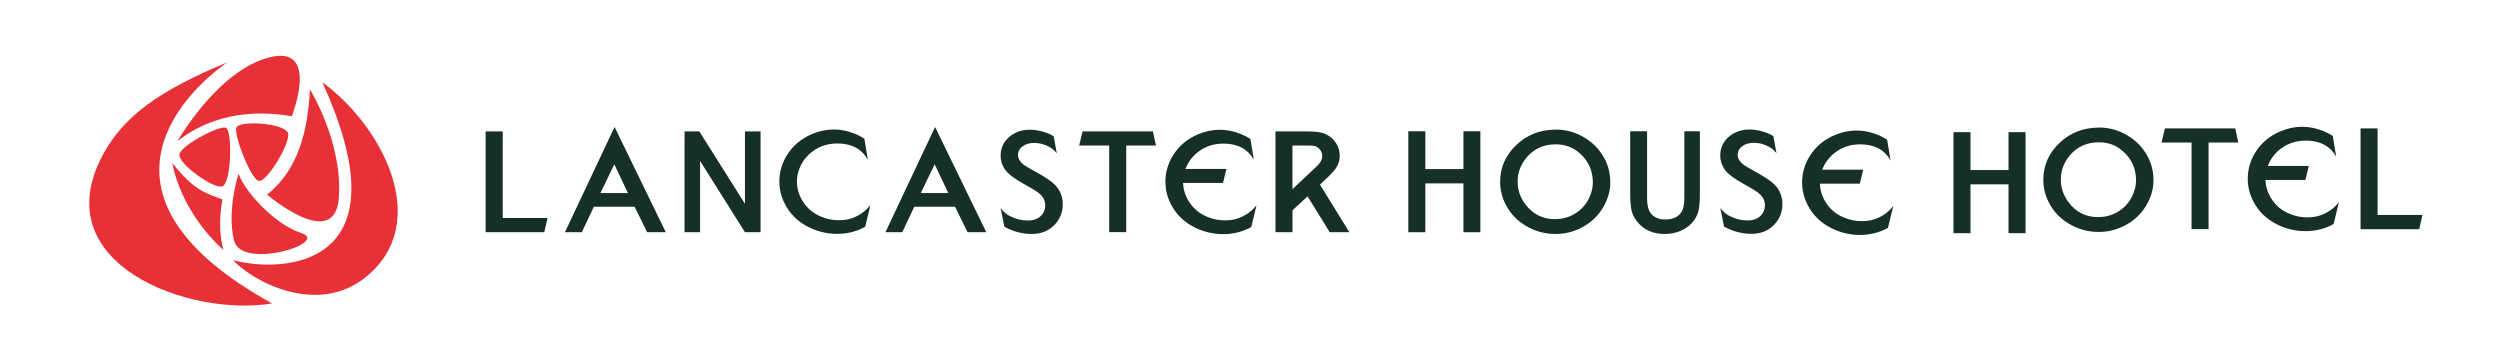
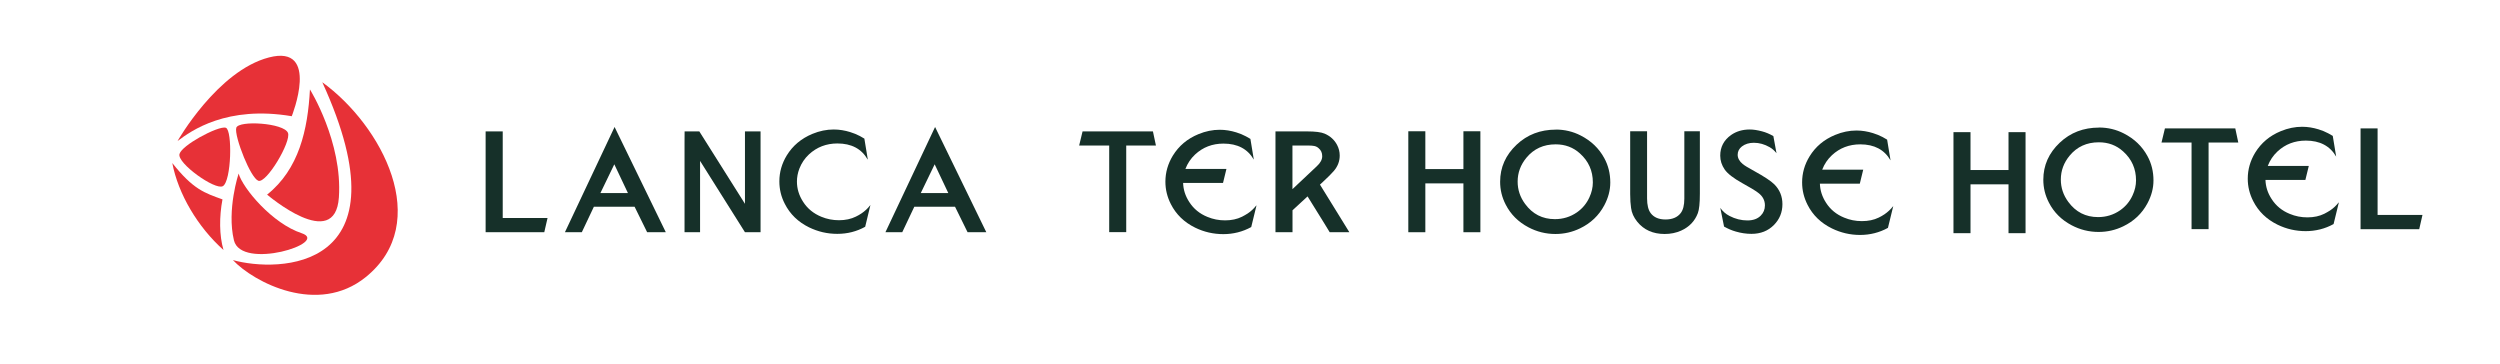
<svg xmlns="http://www.w3.org/2000/svg" version="1.1" viewBox="0 0 367 53.5">
  <defs>
    <style>
      .cls-1 {
        fill: #163029;
      }

      .cls-2 {
        fill: #e73137;
      }
    </style>
  </defs>
  <g>
    <g id="Layer_1">
      <g>
        <path class="cls-1" d="M252.55,30.53c.34.49.78.88,1.34,1.17.85.44,1.72.66,2.63.66.84,0,1.49-.23,1.96-.71.4-.4.61-.9.61-1.5,0-.74-.33-1.36-.99-1.85-.45-.34-1.23-.81-2.34-1.42-1.29-.72-2.15-1.38-2.58-2-.43-.63-.65-1.3-.65-2.03,0-1.27.53-2.27,1.59-3.03.77-.54,1.69-.81,2.75-.81.51,0,1.11.09,1.79.27.58.15,1.13.39,1.67.7l.46,2.51c-.3-.38-.63-.67-1-.88-.75-.43-1.52-.65-2.32-.65-.7,0-1.29.18-1.76.54-.41.32-.62.73-.62,1.22s.25.95.74,1.36c.27.22.84.57,1.71,1.04,1.45.8,2.42,1.44,2.92,1.93.8.8,1.2,1.77,1.2,2.92,0,1.2-.42,2.22-1.25,3.06-.86.87-1.96,1.3-3.29,1.3-.76,0-1.53-.11-2.31-.34h0c-.6-.17-1.17-.42-1.72-.73l-.55-2.74Z" />
        <path class="cls-1" d="M277.87,30.32c-.34.43-.75.81-1.23,1.14-.27.19-.56.34-.84.48-.71.35-1.53.52-2.47.52s-1.78-.17-2.6-.51c-1.14-.46-2.03-1.19-2.67-2.19-.57-.88-.87-1.82-.9-2.8h5.86s.5-2.05.5-2.05h-6.02s0-.02.01-.03c.31-.8.78-1.5,1.41-2.09,1.15-1.07,2.54-1.6,4.17-1.6,2.06,0,3.54.79,4.44,2.35l-.5-3.04c-.42-.27-.87-.5-1.35-.7-.24-.1-.49-.19-.73-.26-.78-.24-1.58-.38-2.42-.38-1.04,0-2.08.21-3.12.64-1.63.67-2.89,1.72-3.77,3.16-.73,1.19-1.09,2.46-1.09,3.82,0,1.16.27,2.25.8,3.29.77,1.52,1.96,2.67,3.57,3.46,1.31.64,2.69.96,4.14.96s2.85-.35,4.09-1.04l.78-3.2-.07.09Z" />
        <polygon class="cls-1" points="206.74 34.09 206.74 19.27 209.24 19.27 209.24 24.82 214.83 24.82 214.83 19.27 217.32 19.27 217.32 34.09 214.83 34.09 214.83 26.92 209.24 26.92 209.24 34.09 206.74 34.09" />
        <path class="cls-1" d="M228.39,19.02c1.3,0,2.52.29,3.65.87,1.53.78,2.68,1.88,3.46,3.31.6,1.09.89,2.28.89,3.6,0,1.14-.3,2.25-.88,3.34-.8,1.5-1.99,2.63-3.55,3.38-1.13.55-2.34.83-3.62.83-1.41,0-2.73-.33-3.96-.98-1.5-.79-2.61-1.9-3.34-3.33-.55-1.06-.82-2.18-.82-3.36,0-2.11.81-3.92,2.42-5.44,1.56-1.47,3.48-2.21,5.76-2.21ZM228.36,21.19c-1.76,0-3.19.65-4.27,1.95-.87,1.05-1.3,2.22-1.3,3.52,0,1.19.36,2.28,1.09,3.27,1.09,1.49,2.55,2.24,4.38,2.24,1.19,0,2.27-.33,3.24-1,.8-.56,1.41-1.29,1.82-2.19.34-.73.51-1.47.51-2.21,0-1.69-.63-3.11-1.89-4.24-.99-.9-2.18-1.34-3.56-1.34Z" />
        <path class="cls-1" d="M241.79,19.27v9.85c0,.98.18,1.7.53,2.17.47.62,1.19.93,2.18.93s1.74-.31,2.22-.93c.36-.46.54-1.17.54-2.13v-9.89h2.28v9.18c0,1.38-.1,2.33-.3,2.85-.44,1.16-1.26,2.02-2.46,2.56-.72.32-1.53.49-2.4.49-1.73,0-3.08-.61-4.04-1.81-.5-.62-.81-1.29-.9-2.01-.08-.55-.13-1.23-.13-2.04v-9.22h2.5Z" />
        <path class="cls-1" d="M127.37,23.41c-.9-1.57-2.38-2.35-4.44-2.35-1.63,0-3.02.54-4.17,1.6-.63.59-1.1,1.29-1.41,2.09-.24.63-.36,1.26-.36,1.9,0,1.05.3,2.04.91,2.98.64,1,1.53,1.72,2.67,2.19.82.34,1.68.51,2.6.51s1.77-.18,2.47-.53c.28-.14.57-.29.84-.48.47-.32.88-.7,1.23-1.14l.07-.09-.77,3.2c-1.24.69-2.6,1.04-4.09,1.04s-2.83-.32-4.14-.95c-1.61-.79-2.8-1.94-3.57-3.46-.54-1.04-.8-2.14-.8-3.29,0-1.35.36-2.62,1.09-3.82.88-1.43,2.13-2.48,3.77-3.16,1.04-.43,2.08-.64,3.12-.64.84,0,1.64.14,2.42.38.24.08.48.16.73.26.48.2.93.43,1.35.7l.5,3.04Z" />
        <polygon class="cls-1" points="80.38 32 79.9 34.09 71.29 34.09 71.29 19.29 73.8 19.29 73.8 32 80.38 32" />
        <path class="cls-1" d="M95,34.09l-1.84-3.74h-5.98l-1.77,3.74h-2.48l7.29-15.45,7.52,15.45h-2.75ZM92.18,28.34l-2-4.22-2.04,4.22h4.04Z" />
        <path class="cls-1" d="M142.04,34.09l-1.84-3.74h-5.98l-1.77,3.74h-2.47l7.29-15.45,7.52,15.45h-2.75ZM139.21,28.34l-2-4.22-2.04,4.22h4.04Z" />
-         <path class="cls-1" d="M146.9,30.54c.34.49.78.88,1.34,1.17.85.44,1.73.66,2.63.66.84,0,1.49-.24,1.96-.7.4-.41.61-.9.61-1.5,0-.74-.33-1.36-.98-1.85-.45-.34-1.23-.81-2.34-1.42-1.29-.72-2.15-1.38-2.58-2-.44-.63-.65-1.3-.65-2.03,0-1.26.53-2.27,1.59-3.02.77-.54,1.69-.81,2.75-.81.51,0,1.11.09,1.79.27.58.15,1.14.38,1.66.69l.46,2.51c-.3-.38-.63-.67-.99-.88-.75-.43-1.53-.65-2.33-.65-.7,0-1.29.18-1.76.54-.41.32-.62.73-.62,1.22s.25.95.74,1.36c.27.22.84.56,1.71,1.04,1.45.79,2.42,1.44,2.92,1.93.8.8,1.2,1.77,1.2,2.92,0,1.2-.42,2.22-1.25,3.06-.86.87-1.96,1.3-3.29,1.3-.76,0-1.53-.11-2.31-.34h0c-.59-.17-1.17-.42-1.72-.73l-.55-2.75Z" />
        <polygon class="cls-1" points="168.03 21.36 165.33 21.36 165.33 34.08 162.83 34.08 162.83 21.36 160.01 21.36 158.42 21.36 158.92 19.29 160.11 19.29 168.08 19.29 169.25 19.29 169.69 21.36 168.03 21.36" />
        <path class="cls-1" d="M184.39,30.2c-.34.44-.75.82-1.23,1.14-.27.18-.56.33-.84.48-.71.35-1.53.53-2.47.53s-1.78-.17-2.6-.51c-1.14-.46-2.03-1.19-2.67-2.19-.58-.89-.87-1.82-.9-2.8h5.86l.5-2.05h-6.02s0-.02.01-.03c.31-.8.78-1.5,1.41-2.09,1.15-1.07,2.53-1.6,4.17-1.6,2.06,0,3.54.78,4.45,2.35l-.5-3.04c-.42-.26-.87-.5-1.35-.7-.24-.1-.49-.19-.73-.26-.78-.24-1.58-.38-2.42-.38-1.04,0-2.08.21-3.12.64-1.64.67-2.89,1.73-3.77,3.16-.72,1.19-1.09,2.46-1.09,3.82,0,1.16.27,2.25.8,3.29.77,1.52,1.96,2.67,3.57,3.46,1.31.64,2.69.95,4.14.95s2.85-.35,4.09-1.04l.78-3.2-.07.09Z" />
        <path class="cls-1" d="M198.09,34.09h-2.89l-.83-1.36-2.42-3.9-2.21,2.04v3.22h-2.5v-14.8h4.63c1.22,0,2.08.11,2.59.33.83.36,1.44.92,1.83,1.67.25.48.38.99.38,1.55,0,.82-.28,1.56-.84,2.23-.28.34-.86.92-1.74,1.74l-.32.29,3.52,5.7.8,1.3ZM189.74,27.76l3.57-3.36c.53-.49.79-.97.79-1.47s-.17-.87-.52-1.17c-.18-.17-.4-.28-.64-.33-.2-.04-.51-.07-.92-.07h-2.29v6.4Z" />
        <polygon class="cls-1" points="111.65 19.29 109.36 19.29 109.36 29.92 102.66 19.29 100.5 19.29 100.49 20.87 100.49 34.09 102.77 34.09 102.77 23.62 109.36 34.09 109.36 34.09 111.65 34.09 111.65 19.29" />
        <polygon class="cls-1" points="286.77 34.23 286.77 19.4 289.27 19.4 289.27 24.96 294.85 24.96 294.85 19.4 297.35 19.4 297.35 34.23 294.85 34.23 294.85 27.06 289.27 27.06 289.27 34.23 286.77 34.23" />
        <path class="cls-1" d="M308.13,18.72c1.3,0,2.52.29,3.65.87,1.53.78,2.68,1.88,3.46,3.31.6,1.09.89,2.28.89,3.6,0,1.14-.3,2.25-.88,3.34-.8,1.5-1.99,2.63-3.55,3.38-1.13.55-2.34.83-3.62.83-1.41,0-2.73-.33-3.96-.98-1.5-.79-2.61-1.9-3.34-3.33-.55-1.06-.82-2.18-.82-3.36,0-2.11.81-3.92,2.42-5.44,1.56-1.47,3.48-2.21,5.76-2.21ZM308.1,20.89c-1.76,0-3.19.65-4.27,1.95-.87,1.05-1.3,2.22-1.3,3.52,0,1.19.36,2.28,1.09,3.27,1.09,1.49,2.55,2.24,4.38,2.24,1.19,0,2.27-.33,3.24-1,.8-.56,1.41-1.29,1.82-2.19.34-.73.51-1.47.51-2.21,0-1.69-.63-3.11-1.89-4.24-.99-.9-2.18-1.34-3.56-1.34Z" />
        <polygon class="cls-1" points="326.92 20.92 324.22 20.92 324.22 33.64 321.72 33.64 321.72 20.92 318.9 20.92 317.31 20.92 317.81 18.85 319 18.85 326.97 18.85 328.14 18.85 328.58 20.92 326.92 20.92" />
        <path class="cls-1" d="M343.28,29.76c-.34.44-.75.82-1.23,1.14-.27.18-.56.33-.84.48-.71.35-1.53.53-2.47.53s-1.78-.17-2.6-.51c-1.14-.46-2.03-1.19-2.67-2.19-.58-.89-.87-1.82-.9-2.8h5.86l.5-2.05h-6.02s0-.02.01-.03c.31-.8.78-1.5,1.41-2.09,1.15-1.07,2.53-1.6,4.17-1.6,2.06,0,3.54.78,4.45,2.35l-.5-3.04c-.42-.26-.87-.5-1.35-.7-.24-.1-.49-.19-.73-.26-.78-.24-1.58-.38-2.42-.38-1.04,0-2.08.21-3.12.64-1.64.67-2.89,1.73-3.77,3.16-.72,1.19-1.09,2.46-1.09,3.82,0,1.16.27,2.25.8,3.29.77,1.52,1.96,2.67,3.57,3.46,1.31.64,2.69.95,4.14.95s2.85-.35,4.09-1.04l.78-3.2-.07.09Z" />
        <polygon class="cls-1" points="355.62 31.55 355.14 33.65 346.53 33.65 346.53 18.85 349.03 18.85 349.03 31.55 355.62 31.55" />
      </g>
      <path class="cls-2" d="M47.31,12.07c12.78,27.89-6.56,27.94-13.12,26.11,3.09,3.28,12.46,8.18,19.5,2.5,9.9-7.99,2.4-22.24-6.38-28.61" />
      <path class="cls-2" d="M42.27,19.5c-.61-1.46-7.22-1.86-7.58-.75-.19.58.38,2.55,1.13,4.37.68,1.65,1.52,3.18,2.09,3.41,1.18.49,4.89-5.77,4.36-7.03" />
      <path class="cls-2" d="M32.7,27.34c1.28-.72,1.44-8.2.46-8.58-.52-.2-2.25.5-3.84,1.39-1.45.82-2.78,1.8-2.97,2.45-.4,1.35,5.25,5.36,6.35,4.73" />
      <path class="cls-2" d="M26.06,20.71c2-1.52,7.24-5.26,16.77-3.65,0,0,4.23-10.59-3.34-8.63-7.57,1.96-13.43,12.28-13.43,12.28" />
      <path class="cls-2" d="M45.5,13.12c-.31,5.92-1.61,11.72-6.29,15.45,0,0,9.99,8.55,10.54.4.55-8.15-4.25-15.84-4.25-15.84" />
      <path class="cls-2" d="M35.02,25.46c.66,2.25,4.99,7.37,9.25,8.77,4.25,1.4-8.86,5.51-9.93,1.04-1.07-4.47.69-9.8.69-9.8" />
      <path class="cls-2" d="M25.29,23.93c3.07,3.88,4.73,4.39,7.37,5.34-.48,2.54-.48,5.28.15,7.43-3.77-3.36-6.66-8.23-7.52-12.78" />
-       <path class="cls-2" d="M33.31,9.18c-6.43,4.56-21.73,19.71,6.63,35.36-12.03,2.06-33.63-5.78-24.75-21.98,3.03-5.52,8.16-9.25,18.12-13.39" />
    </g>
  </g>
</svg>